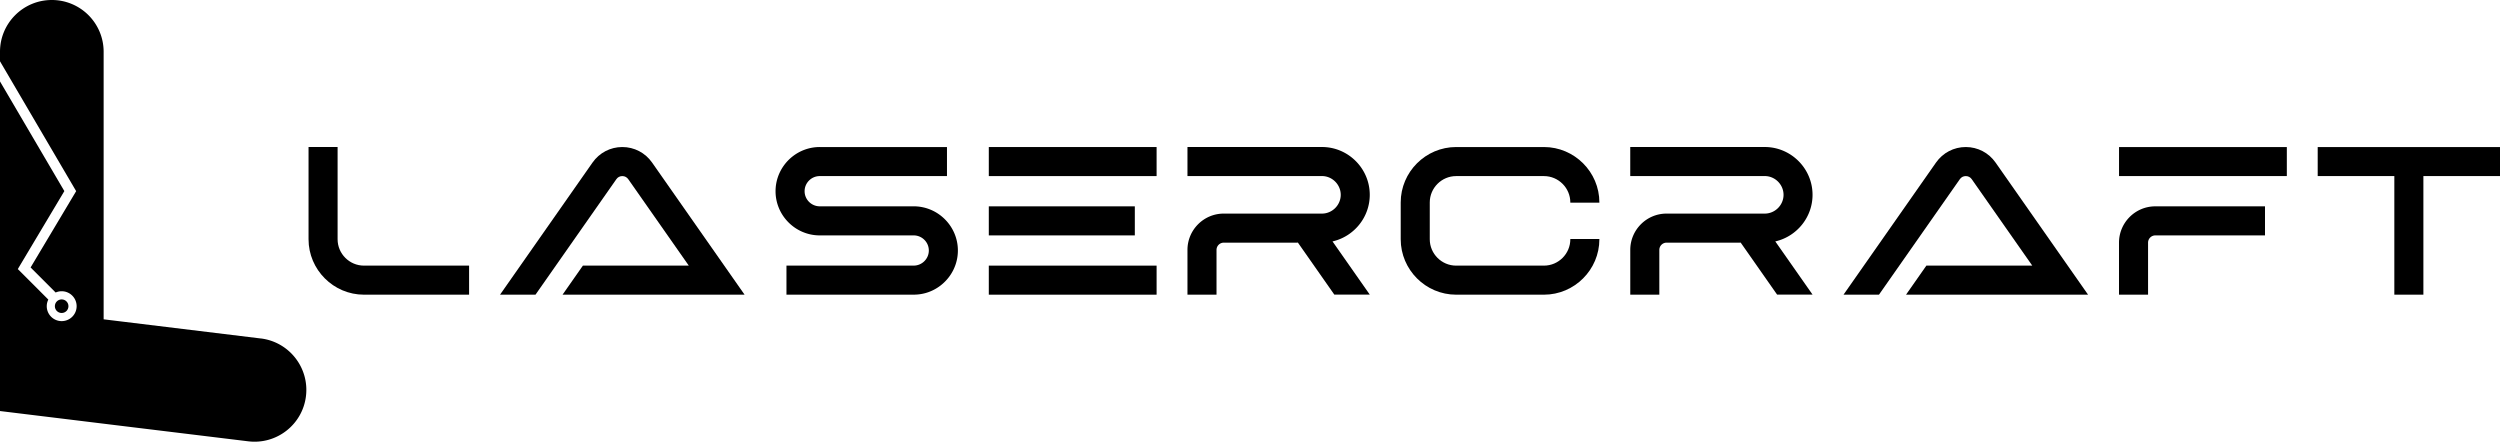
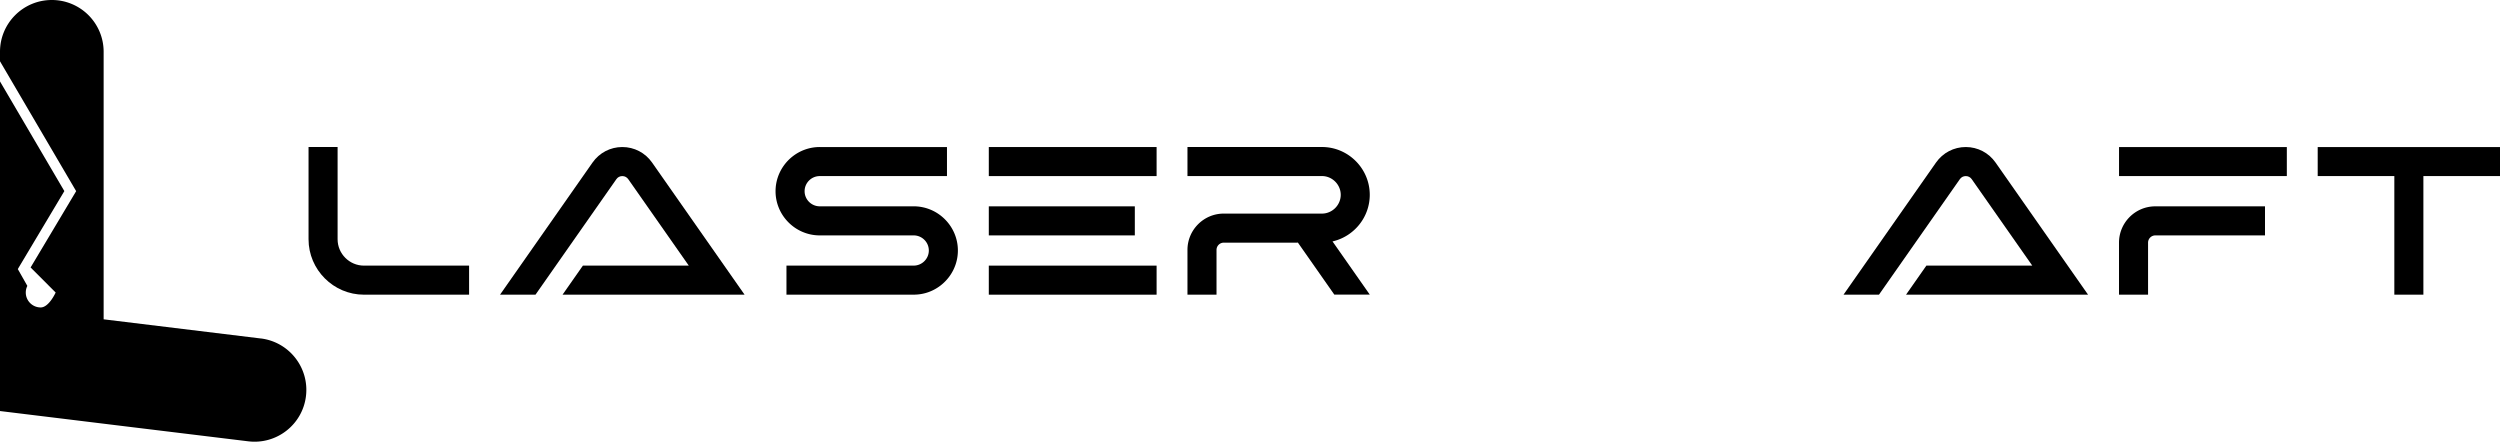
<svg xmlns="http://www.w3.org/2000/svg" id="svg7476" version="1.1" data-type="color" viewBox="0 0 937.88 165.71" data-bbox="0 0 937.89 165.705">
  <defs id="defs7480" />
  <g id="g7474">
    <path style="fill:#000000" id="path7450" data-color="1" fill="#1262e7" d="M115.75 89.76v-34.6h10.9v34.6c0 5.44 4.45 9.89 9.89 9.89h39.44v10.9h-39.44c-11.43 0-20.79-9.36-20.79-20.79" />
    <path style="fill:#000000" id="path7452" data-color="1" fill="#1262e7" d="m244.62 60.97 34.71 49.58h-68.29l7.63-10.9h39.73l-22.71-32.43c-.53-.75-1.31-1.16-2.23-1.16s-1.71.41-2.23 1.16l-30.34 43.33h-13.3l34.71-49.58c2.57-3.66 6.69-5.81 11.16-5.81s8.59 2.14 11.16 5.81" />
    <path style="fill:#000000" id="path7454" data-color="1" fill="#1262e7" d="M348.45 94.06v-.16c-.04-3.06-2.53-5.54-5.59-5.59h-35.34c-9.11 0-16.57-7.46-16.57-16.57 0-7.12 4.56-13.24 10.9-15.57a16.4 16.4 0 0 1 5.67-1.01h47.74v10.9h-47.74c-3.09 0-5.63 2.51-5.67 5.59v.16c.04 3.05 2.53 5.54 5.59 5.59h35.34c9.11 0 16.57 7.46 16.57 16.57 0 7.12-4.56 13.24-10.9 15.57-1.77.65-3.68 1-5.67 1h-47.74v-10.9h47.74c3.09 0 5.63-2.51 5.67-5.59Z" />
    <path style="fill:#000000" id="path7456" data-color="1" fill="#1262e7" d="M370.95 55.16h62.95v10.9h-62.95zm45.69 22.25h-45.69v10.9h54.78v-10.9zm9.09 22.24h-54.78v10.9h62.95v-10.9z" />
    <path style="fill:#000000" id="path7458" data-color="1" fill="#1262e7" d="M486.59 91.03H459.1a2.73 2.73 0 0 0-2.72 2.72v16.8h-10.9v-16.8c0-7.47 6.05-13.56 13.5-13.62h36.96c3.85 0 7.04-3.19 7.04-7.04s-3.19-7.04-7.04-7.04h-50.46v-10.9h50.46c9.86 0 17.93 8.07 17.93 17.93 0 8.39-5.83 15.47-13.64 17.41-.11.03-.22.05-.33.08l13.98 19.96h-13.3l-13.67-19.52h-.32Z" />
-     <path style="fill:#000000" id="path7460" data-color="1" fill="#1262e7" d="M546.27 99.65h32.95c5.44 0 9.89-4.45 9.89-9.89v-.09h10.9v.09c0 11.43-9.36 20.79-20.79 20.79h-32.95c-11.43 0-20.79-9.36-20.79-20.79V75.95c0-11.43 9.35-20.79 20.79-20.79h32.95c11.43 0 20.79 9.36 20.79 20.79v.09h-10.9v-.09c0-5.44-4.45-9.89-9.89-9.89h-32.95c-5.44 0-9.89 4.45-9.89 9.89v13.81c0 5.44 4.45 9.89 9.89 9.89" />
-     <path style="fill:#000000" id="path7462" data-color="1" fill="#1262e7" d="M652.71 91.03h-27.49a2.73 2.73 0 0 0-2.72 2.72v16.8h-10.9v-16.8c0-7.47 6.05-13.56 13.5-13.62h36.96c3.85 0 7.04-3.19 7.04-7.04s-3.19-7.04-7.04-7.04h-50.47v-10.9h50.46c9.86 0 17.93 8.07 17.93 17.93 0 8.39-5.83 15.47-13.64 17.41-.11.03-.22.05-.33.08l13.98 19.96h-13.3l-13.67-19.52h-.32Z" />
    <path style="fill:#000000" id="path7464" data-color="1" fill="#1262e7" d="m748.63 60.97 34.71 49.58h-68.29l7.63-10.9h39.73L739.7 67.22c-.53-.75-1.31-1.16-2.23-1.16s-1.71.41-2.23 1.16l-30.34 43.33h-13.3l34.71-49.58c2.57-3.66 6.69-5.81 11.16-5.81s8.59 2.14 11.16 5.81" />
    <path style="fill:#000000" id="path7466" data-color="1" fill="#1262e7" d="M794.96 55.16h62.95v10.9h-62.95zm10.89 35.87v19.52h-10.9V91.03c0-7.47 6.05-13.56 13.5-13.62h41.27v10.9h-41.15a2.73 2.73 0 0 0-2.72 2.72" />
    <path style="fill:#000000" id="path7468" data-color="1" fill="#1262e7" d="M869.49 66.06v-10.9h68.4v10.9h-28.75v44.49h-10.9V66.06z" />
    <path style="fill:#000000" id="path7470" data-color="1" fill="#1262e7" d="M25.68 114.87c0-1.41-1.14-2.55-2.55-2.55s-2.55 1.14-2.55 2.55 1.14 2.55 2.55 2.55 2.55-1.14 2.55-2.55" />
-     <path style="fill:#000000" id="path7472" data-color="1" fill="#1262e7" d="m97.84 126.98-58.82-7.17-.14-.02V19.43c0-5.36-2.18-10.23-5.69-13.74A19.42 19.42 0 0 0 19.44 0C8.7 0 0 8.7 0 19.43v3.56l28.57 48.72-17.09 28.63 9.4 9.4c.69-.31 1.46-.48 2.26-.48 3.09 0 5.61 2.51 5.61 5.61s-2.51 5.6-5.61 5.6-5.6-2.51-5.6-5.6c0-.89.21-1.73.59-2.48L6.68 100.94l17.46-29.25L0 30.55V154.2l.65.08 22.21 2.71 16.02 1.96 10.24 1.25 44.02 5.36c10.65 1.3 20.35-6.29 21.64-16.94 1.3-10.65-6.29-20.35-16.94-21.65Z" />
+     <path style="fill:#000000" id="path7472" data-color="1" fill="#1262e7" d="m97.84 126.98-58.82-7.17-.14-.02V19.43c0-5.36-2.18-10.23-5.69-13.74A19.42 19.42 0 0 0 19.44 0C8.7 0 0 8.7 0 19.43v3.56l28.57 48.72-17.09 28.63 9.4 9.4s-2.51 5.6-5.61 5.6-5.6-2.51-5.6-5.6c0-.89.21-1.73.59-2.48L6.68 100.94l17.46-29.25L0 30.55V154.2l.65.08 22.21 2.71 16.02 1.96 10.24 1.25 44.02 5.36c10.65 1.3 20.35-6.29 21.64-16.94 1.3-10.65-6.29-20.35-16.94-21.65Z" />
  </g>
</svg>